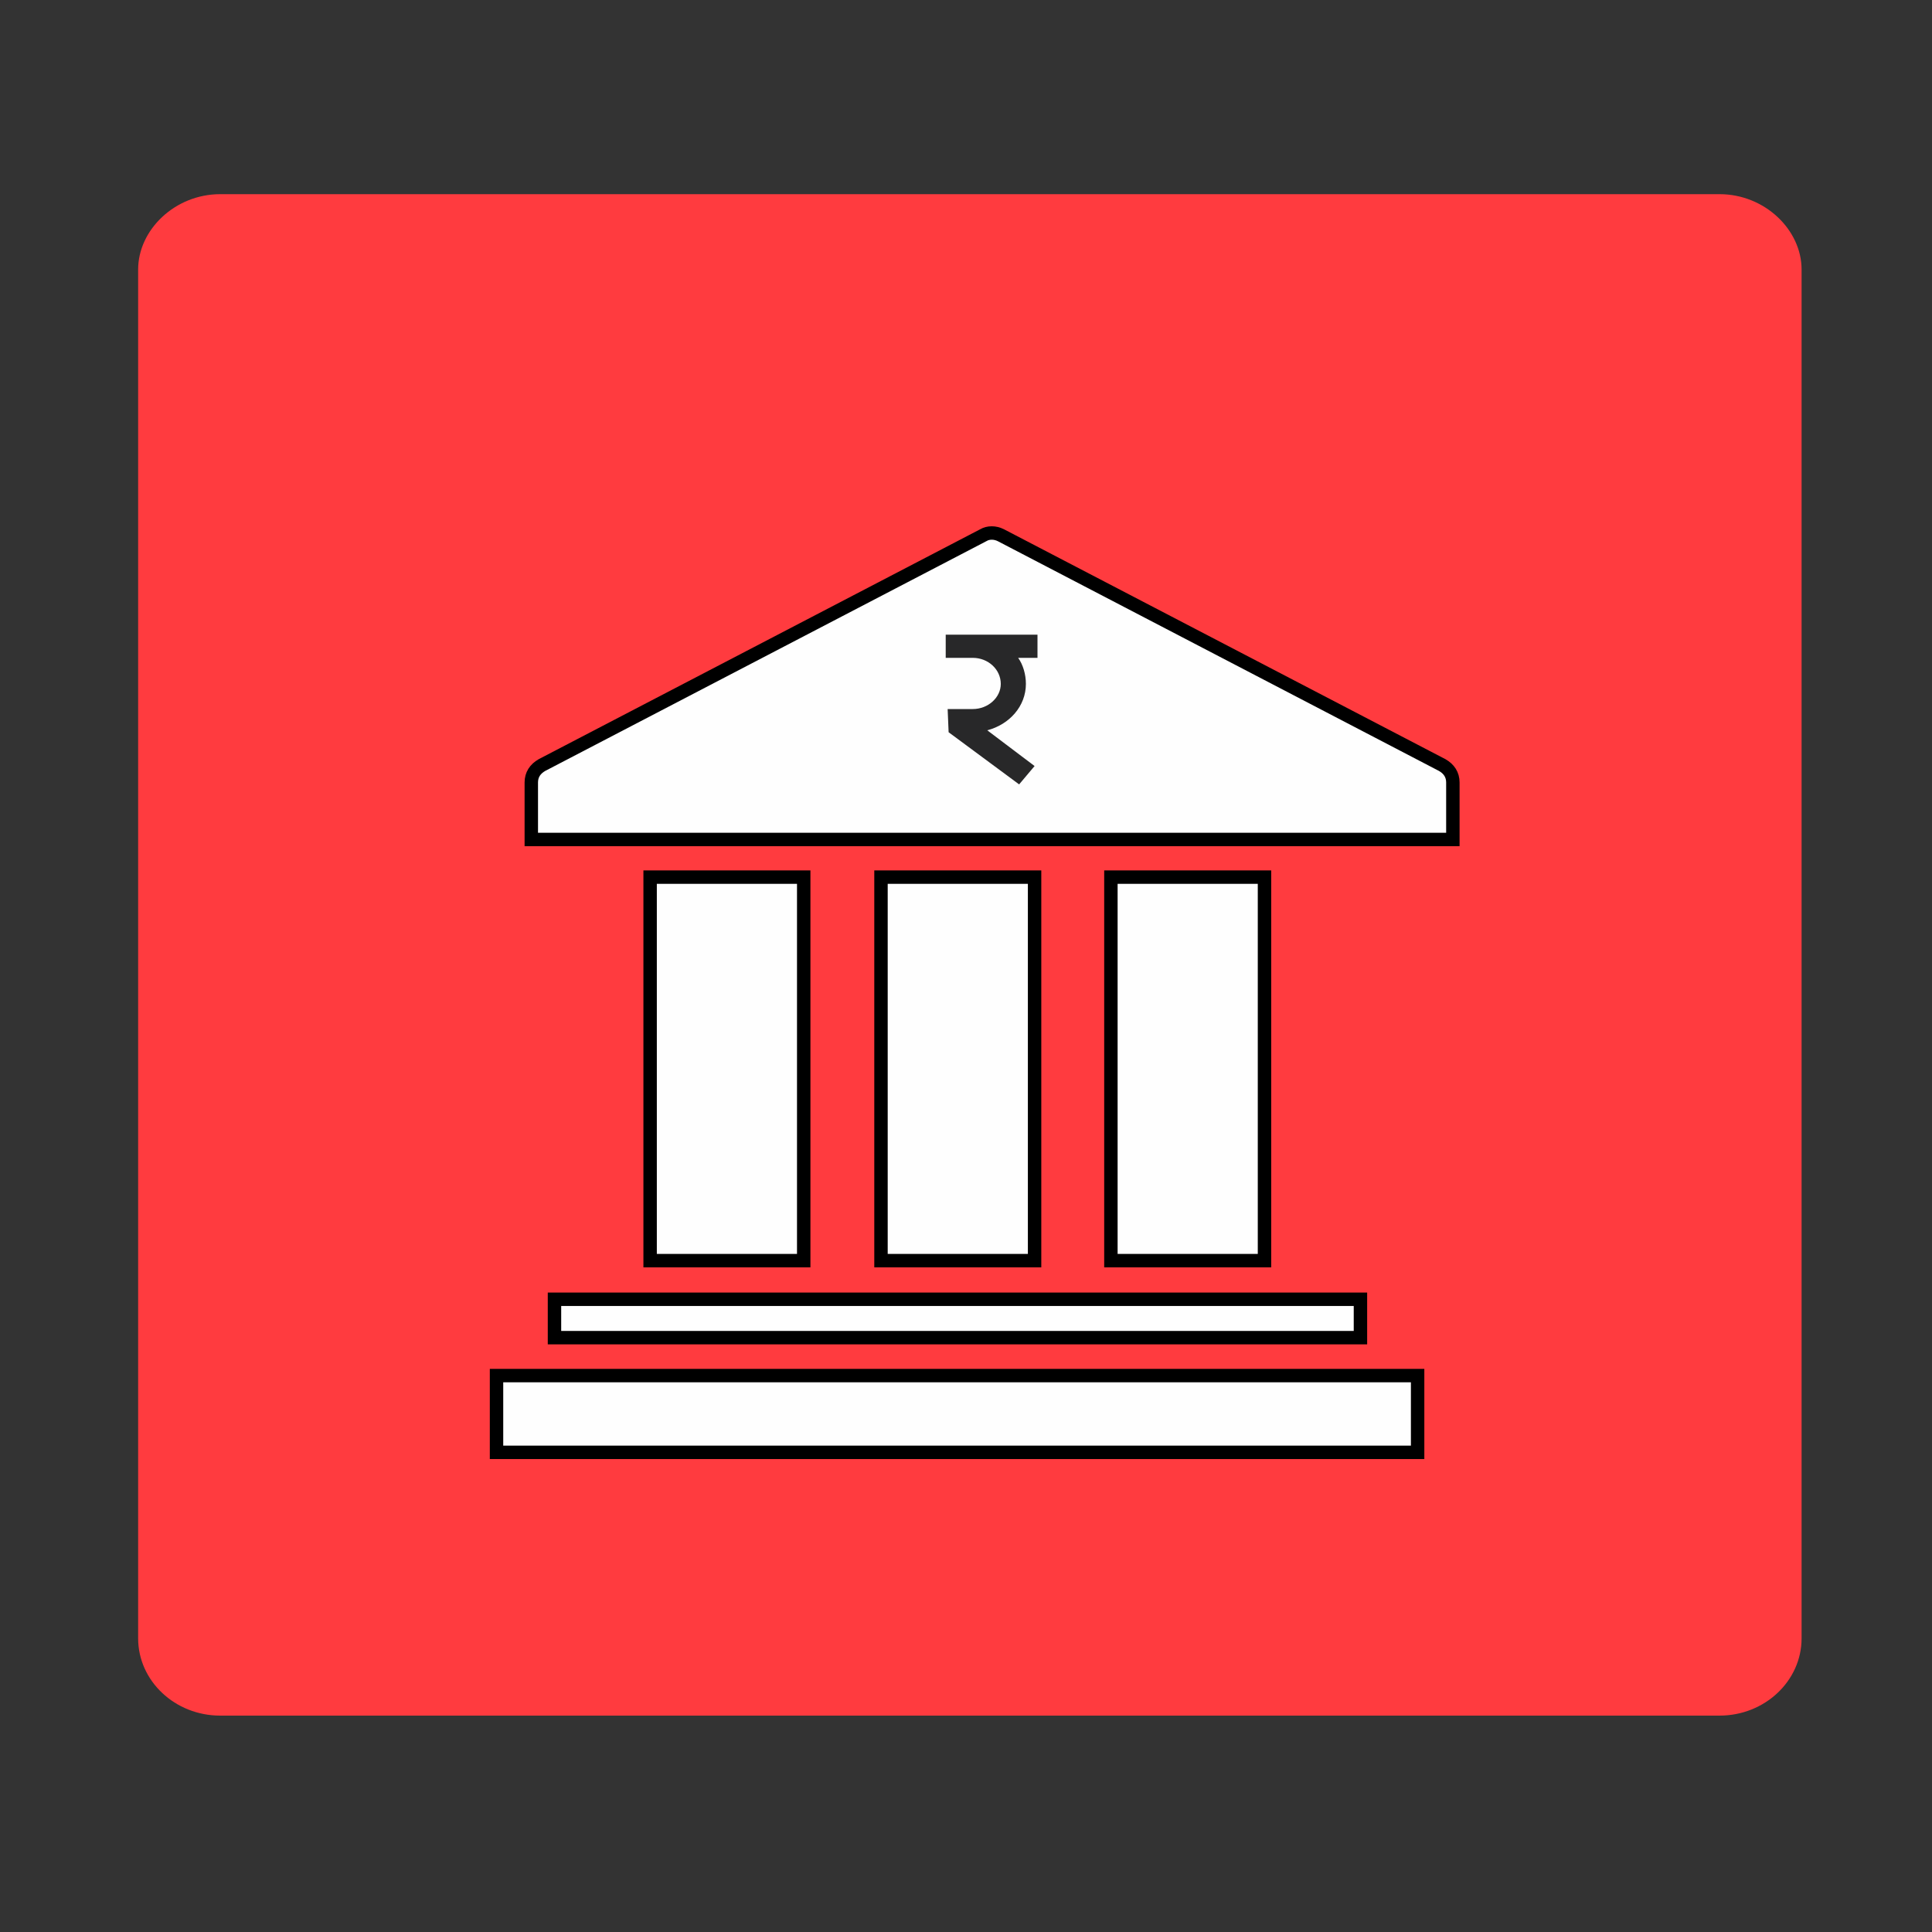
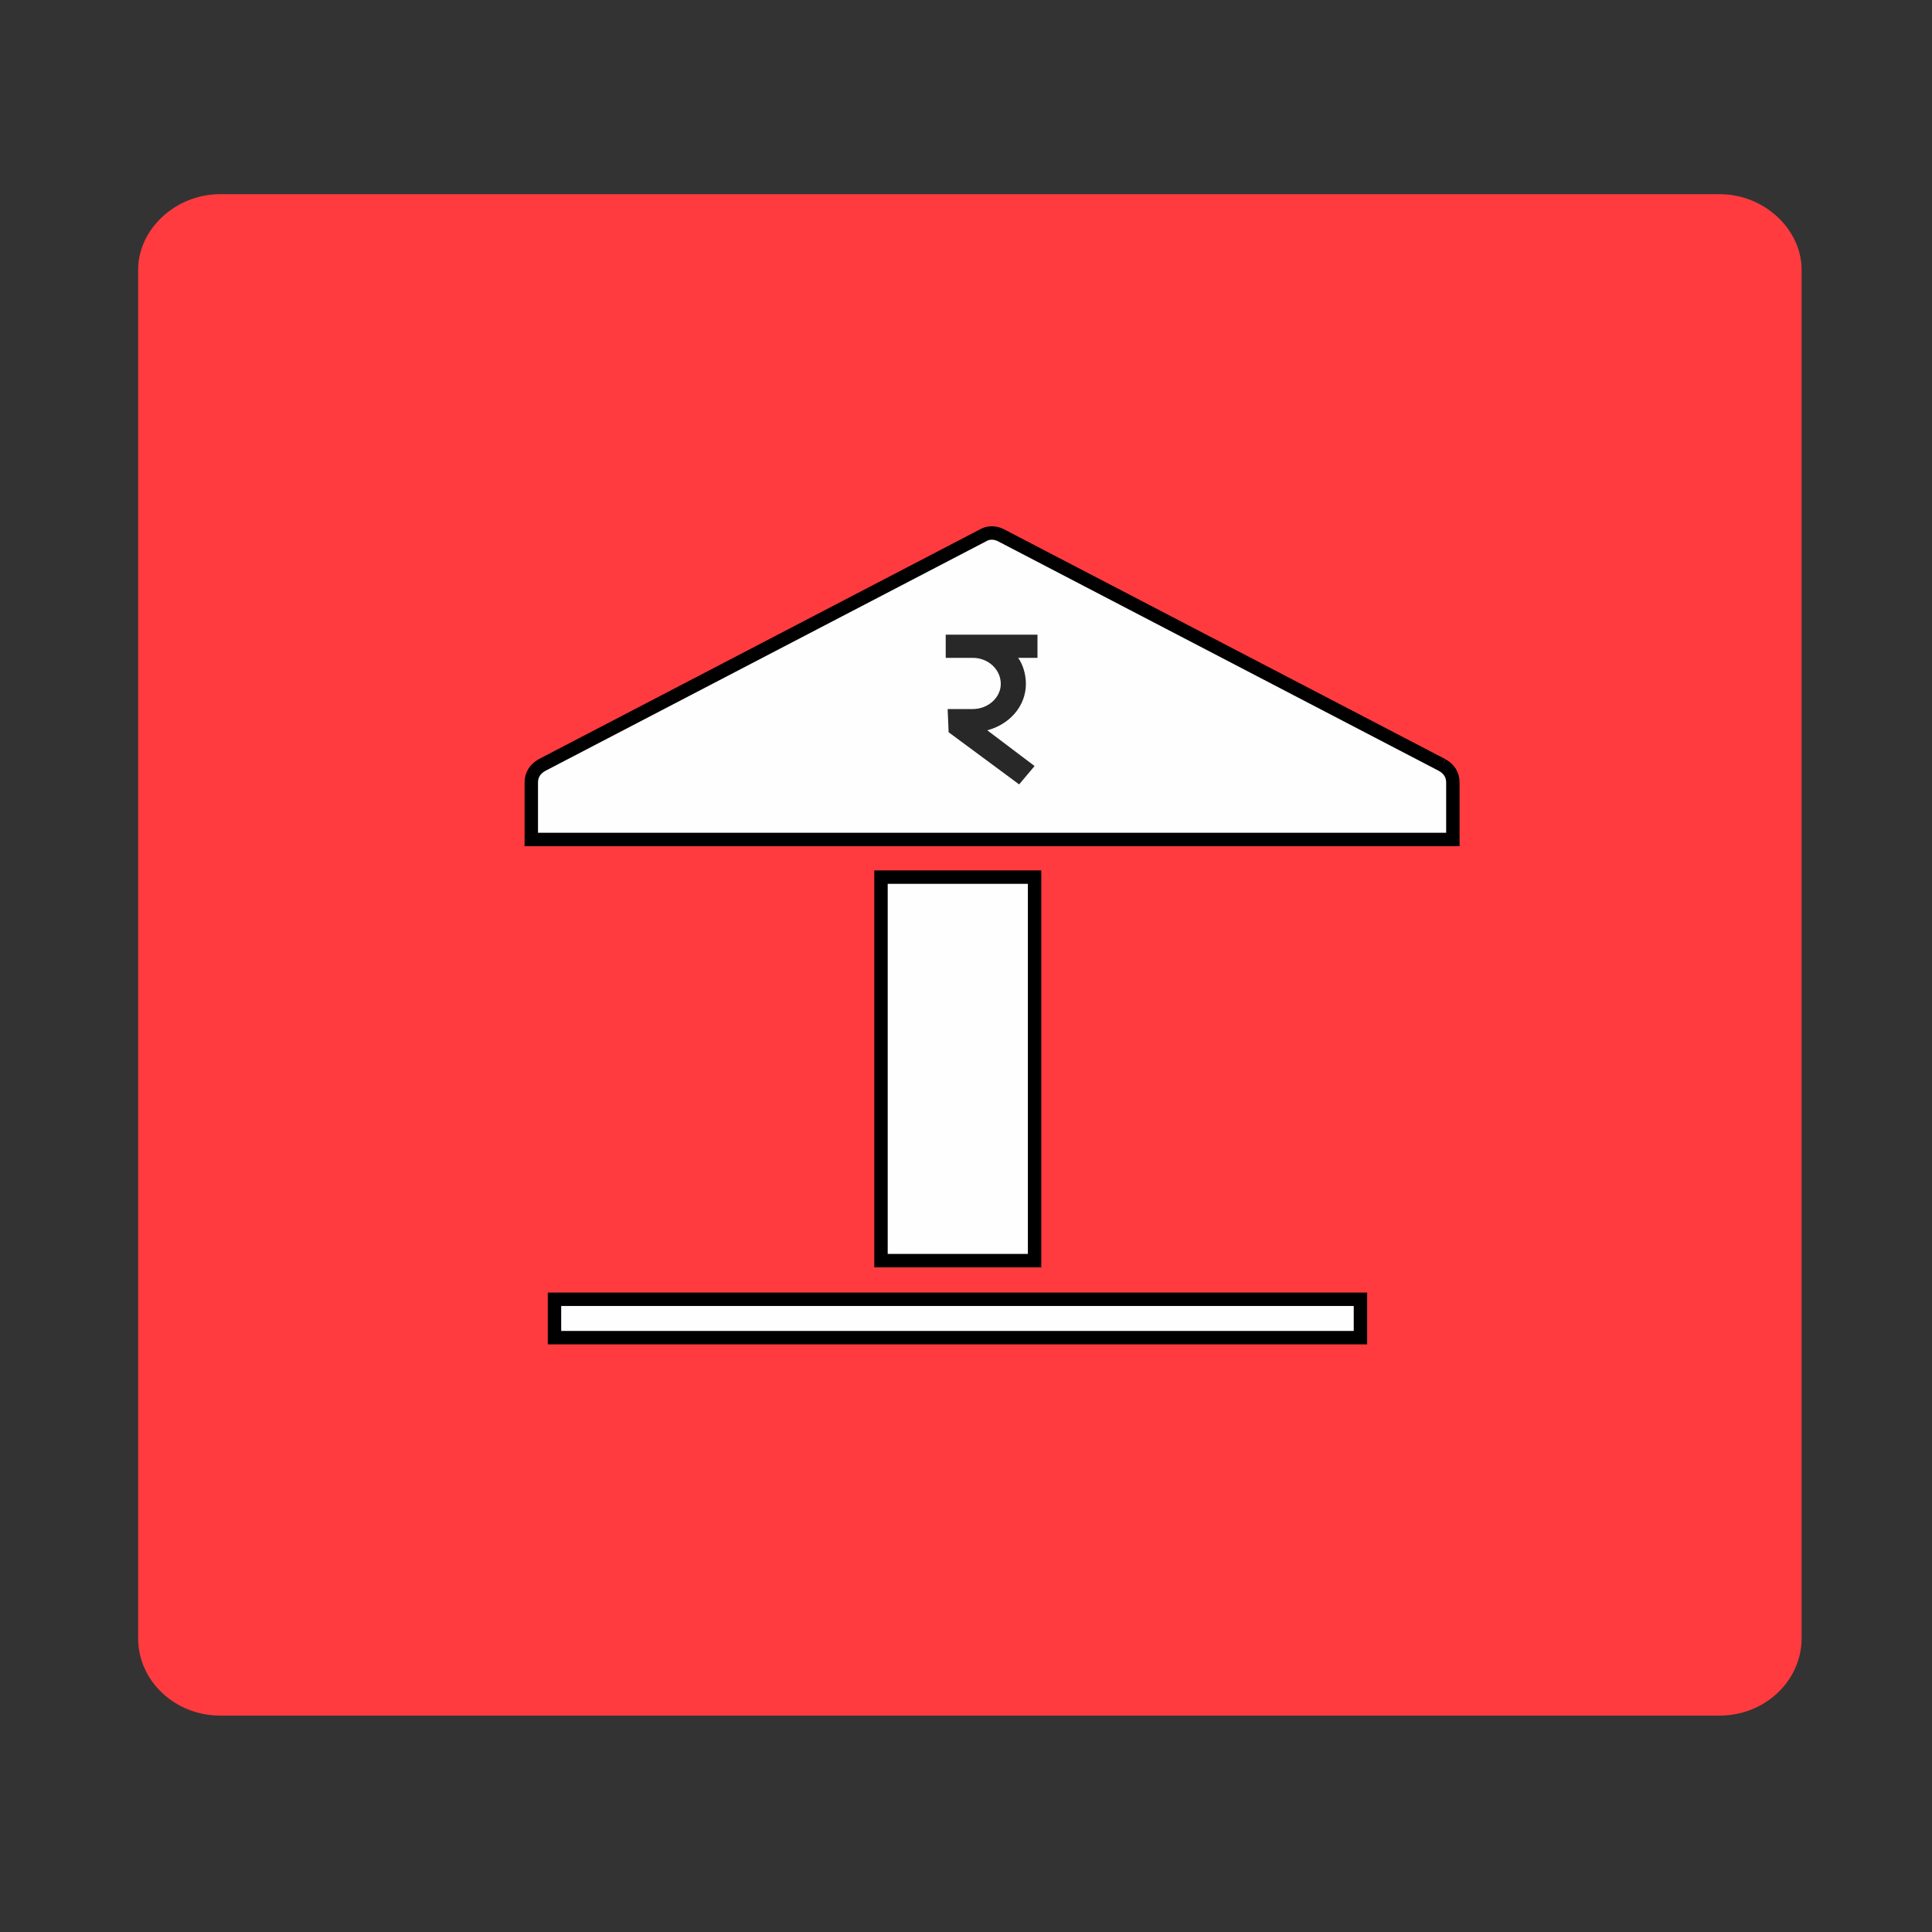
<svg xmlns="http://www.w3.org/2000/svg" xml:space="preserve" width="2in" height="2in" version="1.1" style="shape-rendering:geometricPrecision; text-rendering:geometricPrecision; image-rendering:optimizeQuality; fill-rule:evenodd; clip-rule:evenodd" viewBox="0 0 2000 2000" enable-background="new 0 0 52 52">
  <rect x="0" y="0" width="2000" height="2000" fill="#333333" stroke="none" />
  <defs>
    <style type="text/css">
   
    .str0 {stroke:black;stroke-width:13.89}
    .fil1 {fill:#FEFEFE}
    .fil2 {fill:#282829}
    .fil0 {fill:#FF3B3F}
   
  </style>
  </defs>
  <g id="Camada_x0020_1">
    <path class="fil0" d="M1780 201l-1552 0c-47,0 -85,37 -85,78l0 1417c0,44 38,80 85,80l1552 0c47,0 85,-36 85,-80l0 -1417c0,-41 -38,-78 -85,-78z" />
-     <rect class="fil1 str0" x="514" y="1424" width="953.517" height="79.461" />
-     <path class="fil1 str0" d="M1493 792l-457 -238c-6,-3 -13,-3 -18,0l-457 238c-7,4 -11,10 -11,18l0 59 954 0 0 -59c0,-8 -4,-14 -11,-18z" />
+     <path class="fil1 str0" d="M1493 792l-457 -238c-6,-3 -13,-3 -18,0l-457 238c-7,4 -11,10 -11,18l0 59 954 0 0 -59c0,-8 -4,-14 -11,-18" />
    <rect class="fil1 str0" x="574" y="1345" width="834.328" height="39.73" />
    <path class="fil2" d="M1074 657l-67 0 -25 0 -3 0 0 24 3 0 25 0c16,0 29,12 29,27 0,14 -13,26 -29,26l-26 0 1 24 73 54 16 -19 -49 -37c23,-6 40,-25 40,-48 0,-10 -3,-20 -8,-27l20 0 0 -24z" />
-     <rect class="fil1 str0" x="673" y="908" width="159" height="397" />
    <rect class="fil1 str0" x="912" y="908" width="159" height="397" />
-     <rect class="fil1 str0" x="1150" y="908" width="159" height="397" />
  </g>
</svg>